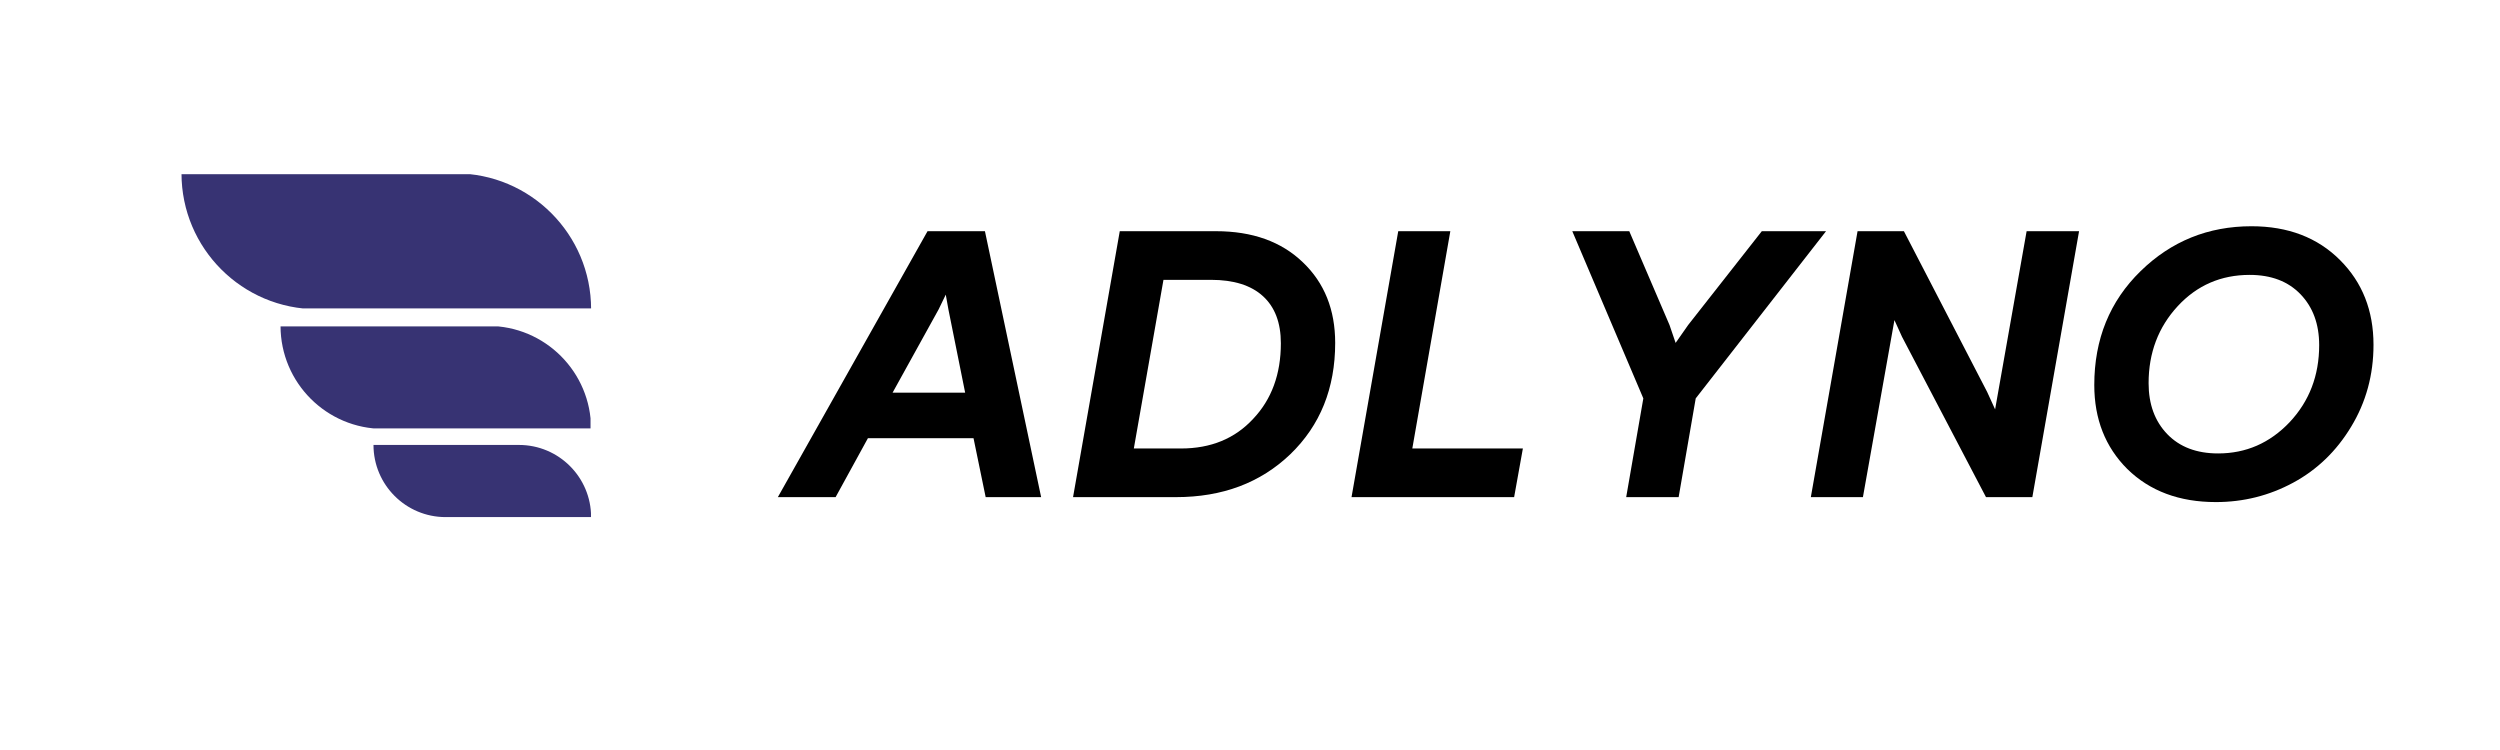
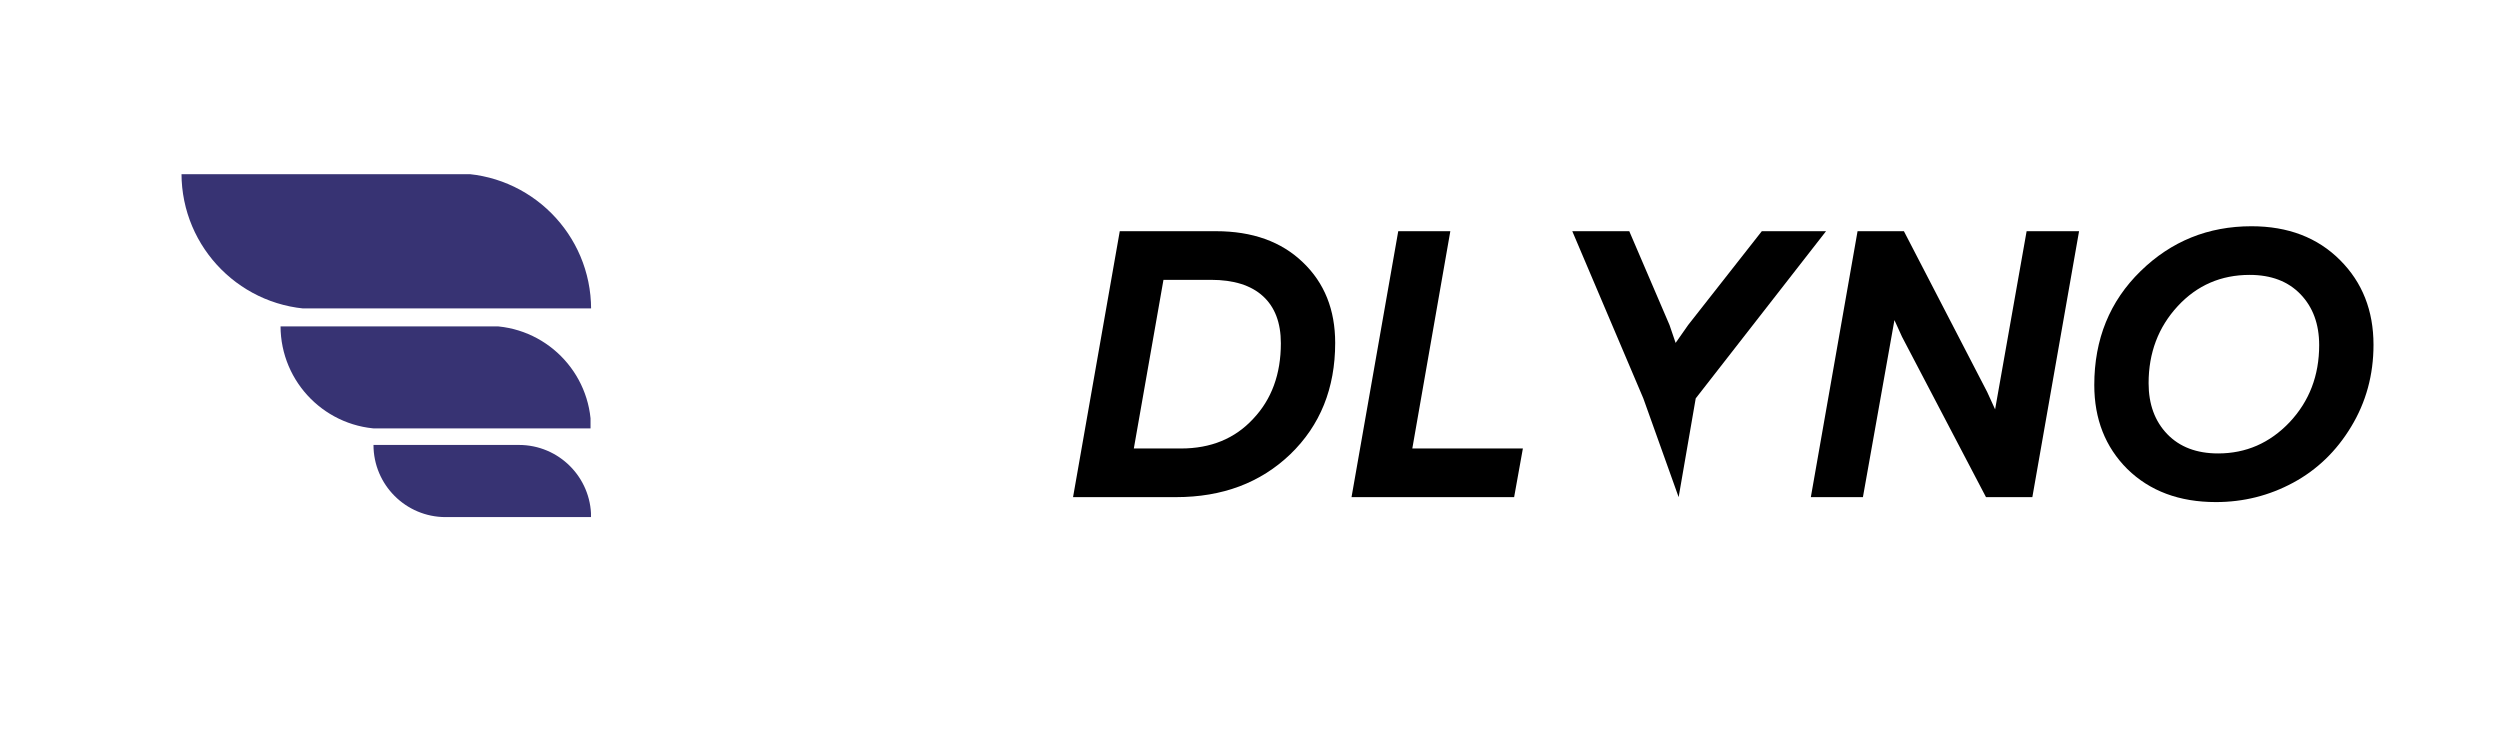
<svg xmlns="http://www.w3.org/2000/svg" width="1000" zoomAndPan="magnify" viewBox="0 0 750 225" height="300" preserveAspectRatio="xMidYMid meet" version="1.0">
  <defs>
    <g />
    <clipPath id="8ad1e88b8a">
      <path d="M 112.047 133.484 L 177.297 133.484 L 177.297 155.129 L 112.047 155.129 Z M 112.047 133.484 " clip-rule="nonzero" />
    </clipPath>
    <clipPath id="105a458337">
      <path d="M 84.16 97.922 L 177.16 97.922 L 177.16 128.52 L 84.16 128.52 Z M 84.16 97.922 " clip-rule="nonzero" />
    </clipPath>
    <clipPath id="5009cec313">
      <path d="M 54.449 52.258 L 177.449 52.258 L 177.449 92.512 L 54.449 92.512 Z M 54.449 52.258 " clip-rule="nonzero" />
    </clipPath>
  </defs>
  <g clip-path="url(#8ad1e88b8a)">
    <path fill="#373373" d="M 177.332 155.129 L 133.691 155.129 C 121.738 155.129 112.047 145.438 112.047 133.484 L 155.688 133.484 C 167.641 133.484 177.332 143.176 177.332 155.129 Z M 177.332 155.129 " fill-opacity="1" fill-rule="nonzero" />
  </g>
  <g clip-path="url(#105a458337)">
    <path fill="#373373" d="M 177.324 128.664 L 115.051 128.664 C 97.992 128.664 84.16 114.836 84.16 97.777 L 146.438 97.777 C 163.496 97.777 177.324 111.605 177.324 128.664 Z M 177.324 128.664 " fill-opacity="1" fill-rule="nonzero" />
  </g>
  <g clip-path="url(#5009cec313)">
    <path fill="#373373" d="M 177.332 92.758 L 95.191 92.758 C 72.688 92.758 54.449 74.516 54.449 52.016 L 136.59 52.016 C 159.094 52.016 177.332 70.258 177.332 92.758 Z M 177.332 92.758 " fill-opacity="1" fill-rule="nonzero" />
  </g>
  <g fill="#000000" fill-opacity="1">
    <g transform="translate(236.324, 149.14)">
      <g>
-         <path d="M 41.938 -79.781 L 59.156 -79.781 L 76.016 0 L 59.375 0 L 55.734 -17.672 L 24.047 -17.672 L 14.359 0 L -2.969 0 Z M 48.203 -56.297 L 47.406 -60.75 L 45.25 -56.297 L 31.453 -31.344 L 53.219 -31.344 Z M 48.203 -56.297 " />
-       </g>
+         </g>
    </g>
  </g>
  <g fill="#000000" fill-opacity="1">
    <g transform="translate(318.727, 149.14)">
      <g>
        <path d="M 17.203 -79.781 L 46.047 -79.781 C 56.984 -79.781 65.68 -76.664 72.141 -70.438 C 78.598 -64.281 81.828 -56.223 81.828 -46.266 C 81.828 -32.672 77.344 -21.539 68.375 -12.875 C 59.414 -4.289 47.984 0 34.078 0 L 3.188 0 Z M 44.562 -65.188 L 30.312 -65.188 L 21.422 -14.594 L 35.562 -14.594 C 44.52 -14.594 51.738 -17.555 57.219 -23.484 C 62.758 -29.328 65.531 -36.883 65.531 -46.156 C 65.531 -52.312 63.742 -57.02 60.172 -60.281 C 56.598 -63.551 51.395 -65.188 44.562 -65.188 Z M 44.562 -65.188 " />
      </g>
    </g>
  </g>
  <g fill="#000000" fill-opacity="1">
    <g transform="translate(402.27, 149.14)">
      <g>
        <path d="M 17.203 -79.781 L 32.828 -79.781 L 21.422 -14.594 L 54.594 -14.594 L 51.969 0 L 3.188 0 Z M 17.203 -79.781 " />
      </g>
    </g>
  </g>
  <g fill="#000000" fill-opacity="1">
    <g transform="translate(461.764, 149.14)">
      <g>
-         <path d="M 66.781 -79.781 L 86.047 -79.781 L 46.953 -29.625 L 41.828 0 L 26.094 0 L 31.234 -29.625 L 9.922 -79.781 L 27.016 -79.781 L 39.094 -51.625 L 40.922 -46.266 L 44.672 -51.625 Z M 66.781 -79.781 " />
+         <path d="M 66.781 -79.781 L 86.047 -79.781 L 46.953 -29.625 L 41.828 0 L 31.234 -29.625 L 9.922 -79.781 L 27.016 -79.781 L 39.094 -51.625 L 40.922 -46.266 L 44.672 -51.625 Z M 66.781 -79.781 " />
      </g>
    </g>
  </g>
  <g fill="#000000" fill-opacity="1">
    <g transform="translate(540.064, 149.14)">
      <g>
        <path d="M 67.922 -79.781 L 83.656 -79.781 L 69.641 0 L 55.734 0 L 30.547 -48.094 L 28.266 -53.109 L 18.812 0 L 3.188 0 L 17.203 -79.781 L 31.109 -79.781 L 56.078 -31.562 L 58.469 -26.328 Z M 67.922 -79.781 " />
      </g>
    </g>
  </g>
  <g fill="#000000" fill-opacity="1">
    <g transform="translate(622.581, 149.14)">
      <g>
        <path d="M 52.875 -81.266 C 63.82 -81.266 72.676 -77.879 79.438 -71.109 C 86.125 -64.43 89.469 -55.961 89.469 -45.703 C 89.469 -36.66 87.223 -28.453 82.734 -21.078 C 78.328 -13.785 72.535 -8.203 65.359 -4.328 C 58.18 -0.453 50.453 1.484 42.172 1.484 C 31.223 1.484 22.367 -1.82 15.609 -8.438 C 9.004 -15.039 5.703 -23.438 5.703 -33.625 C 5.703 -47.375 10.336 -58.77 19.609 -67.812 C 28.797 -76.781 39.883 -81.266 52.875 -81.266 Z M 52.312 -66.672 C 43.727 -66.672 36.547 -63.555 30.766 -57.328 C 24.922 -51.016 22 -43.301 22 -34.188 C 22 -27.883 23.859 -22.797 27.578 -18.922 C 31.305 -15.047 36.398 -13.109 42.859 -13.109 C 51.211 -13.109 58.352 -16.223 64.281 -22.453 C 70.207 -28.754 73.172 -36.469 73.172 -45.594 C 73.172 -51.895 71.305 -56.984 67.578 -60.859 C 63.859 -64.734 58.77 -66.672 52.312 -66.672 Z M 52.312 -66.672 " />
      </g>
    </g>
  </g>
</svg>